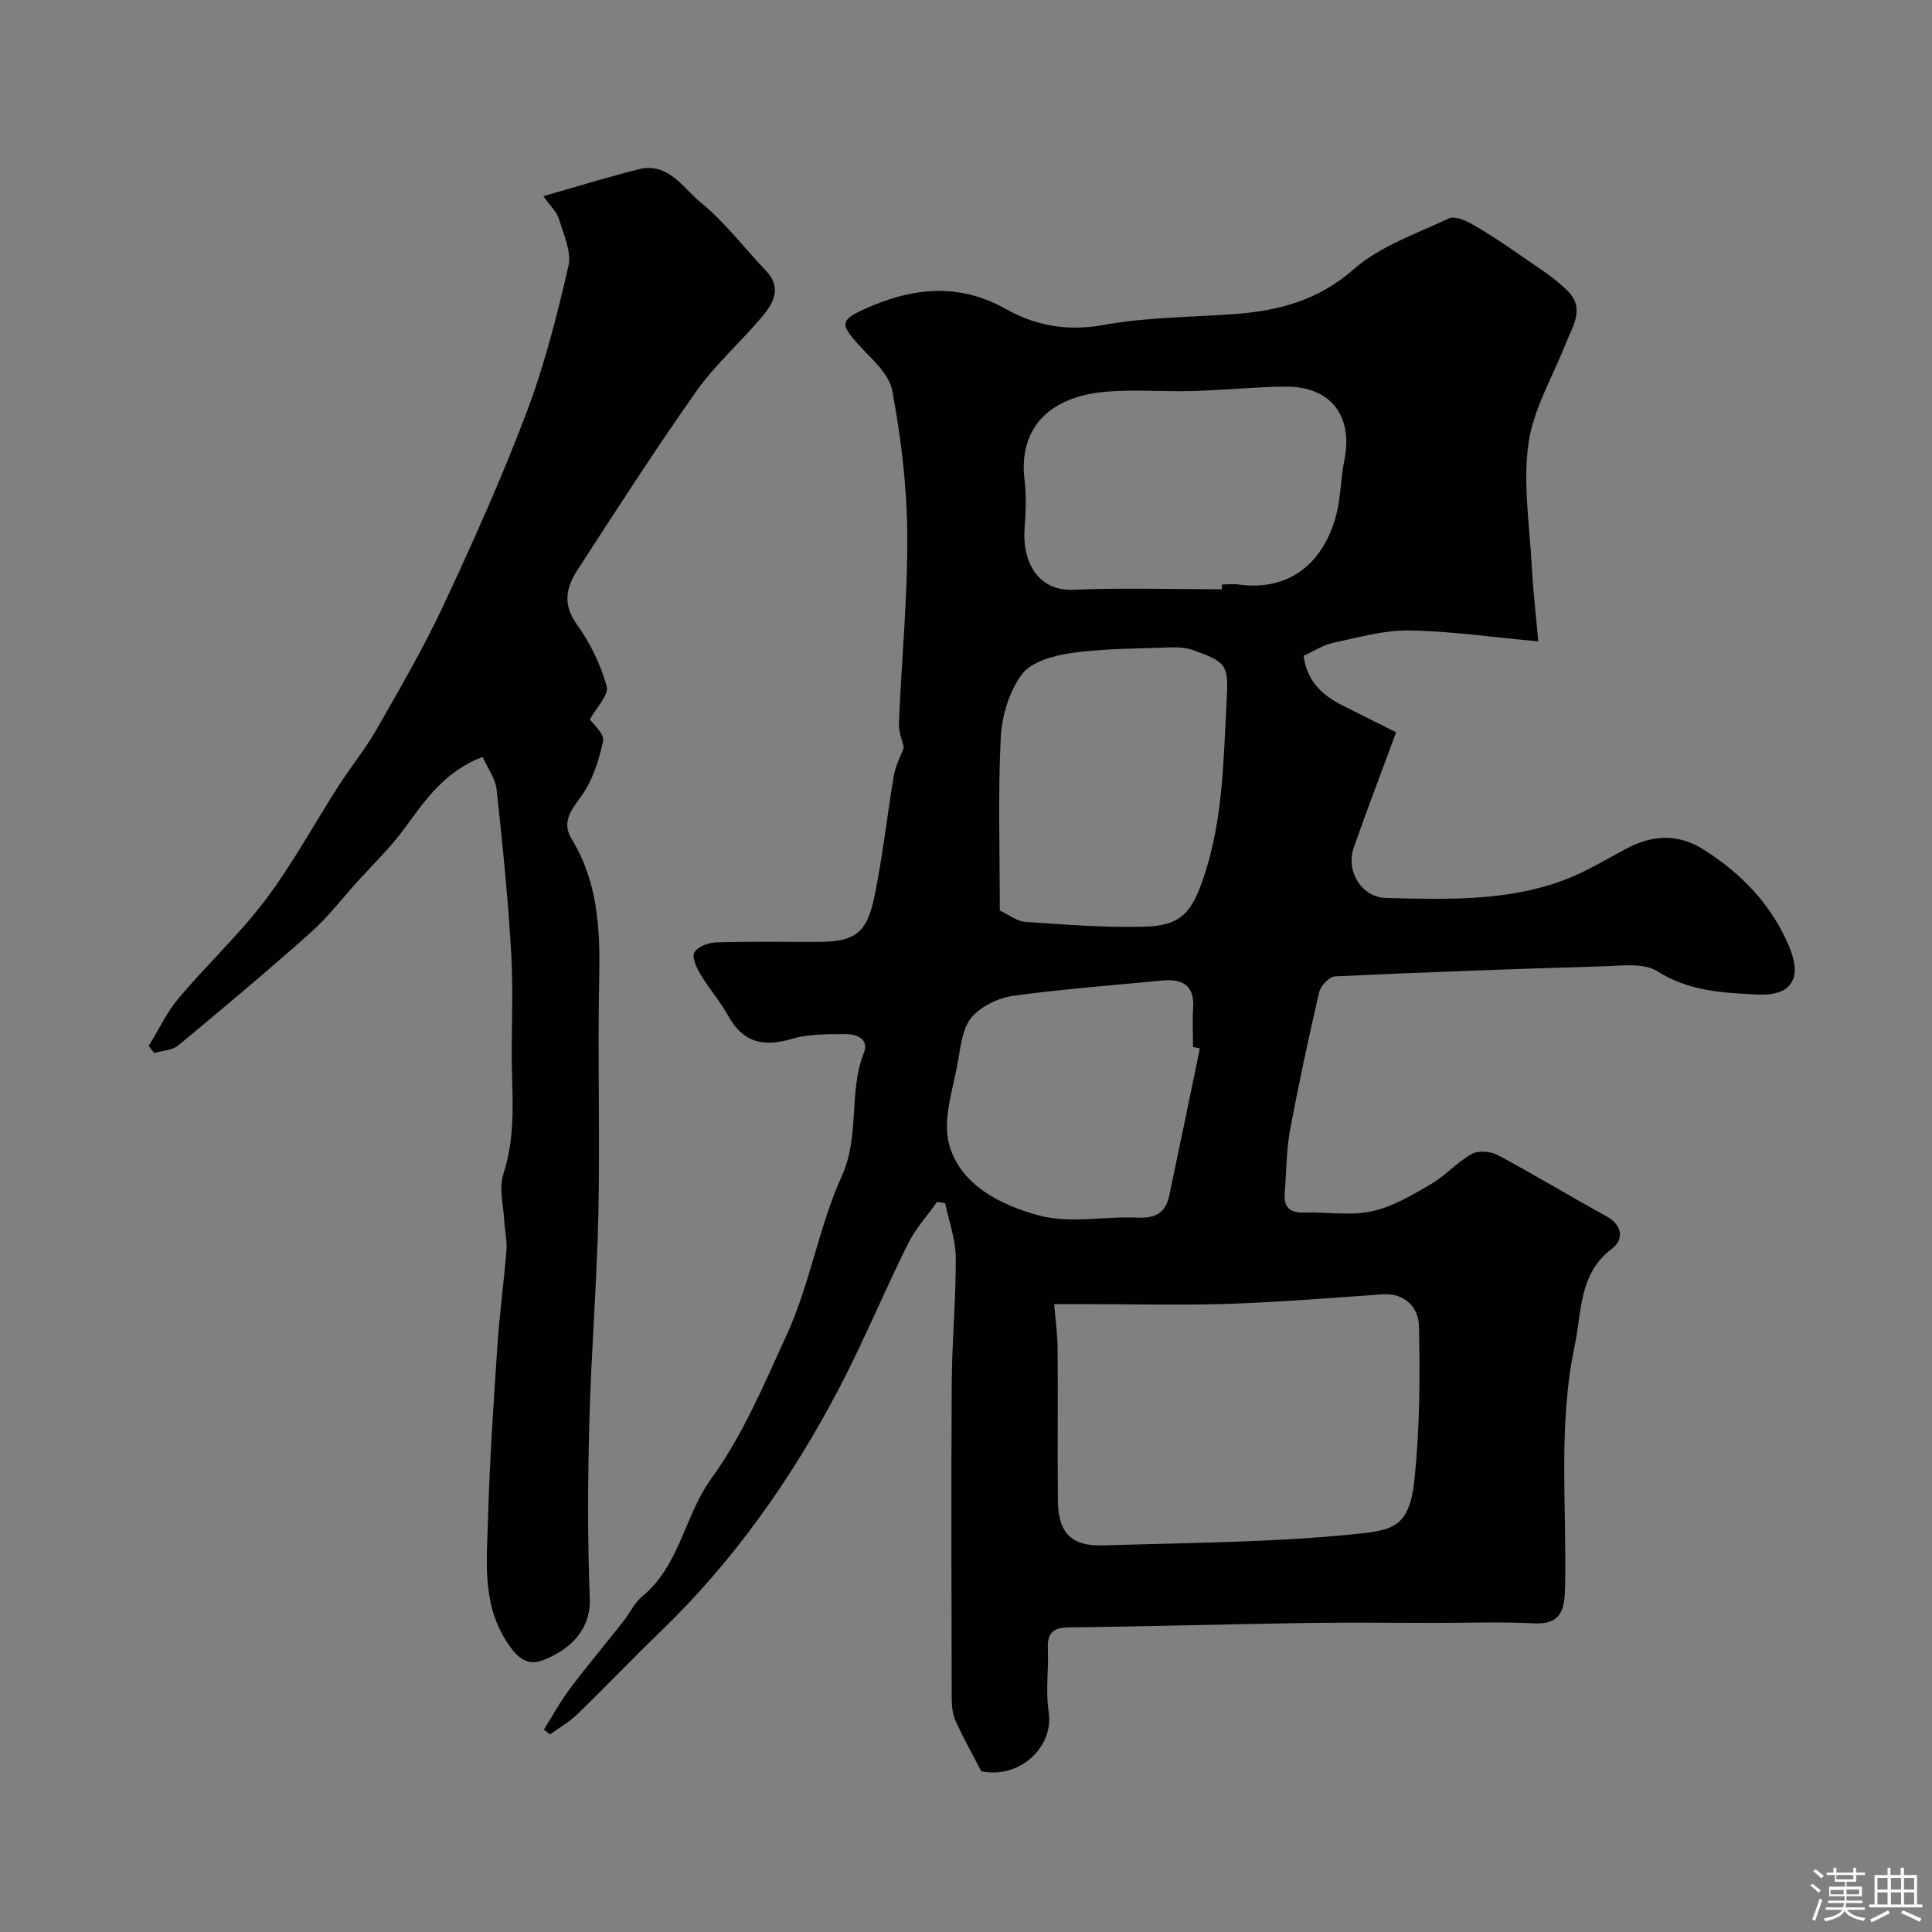
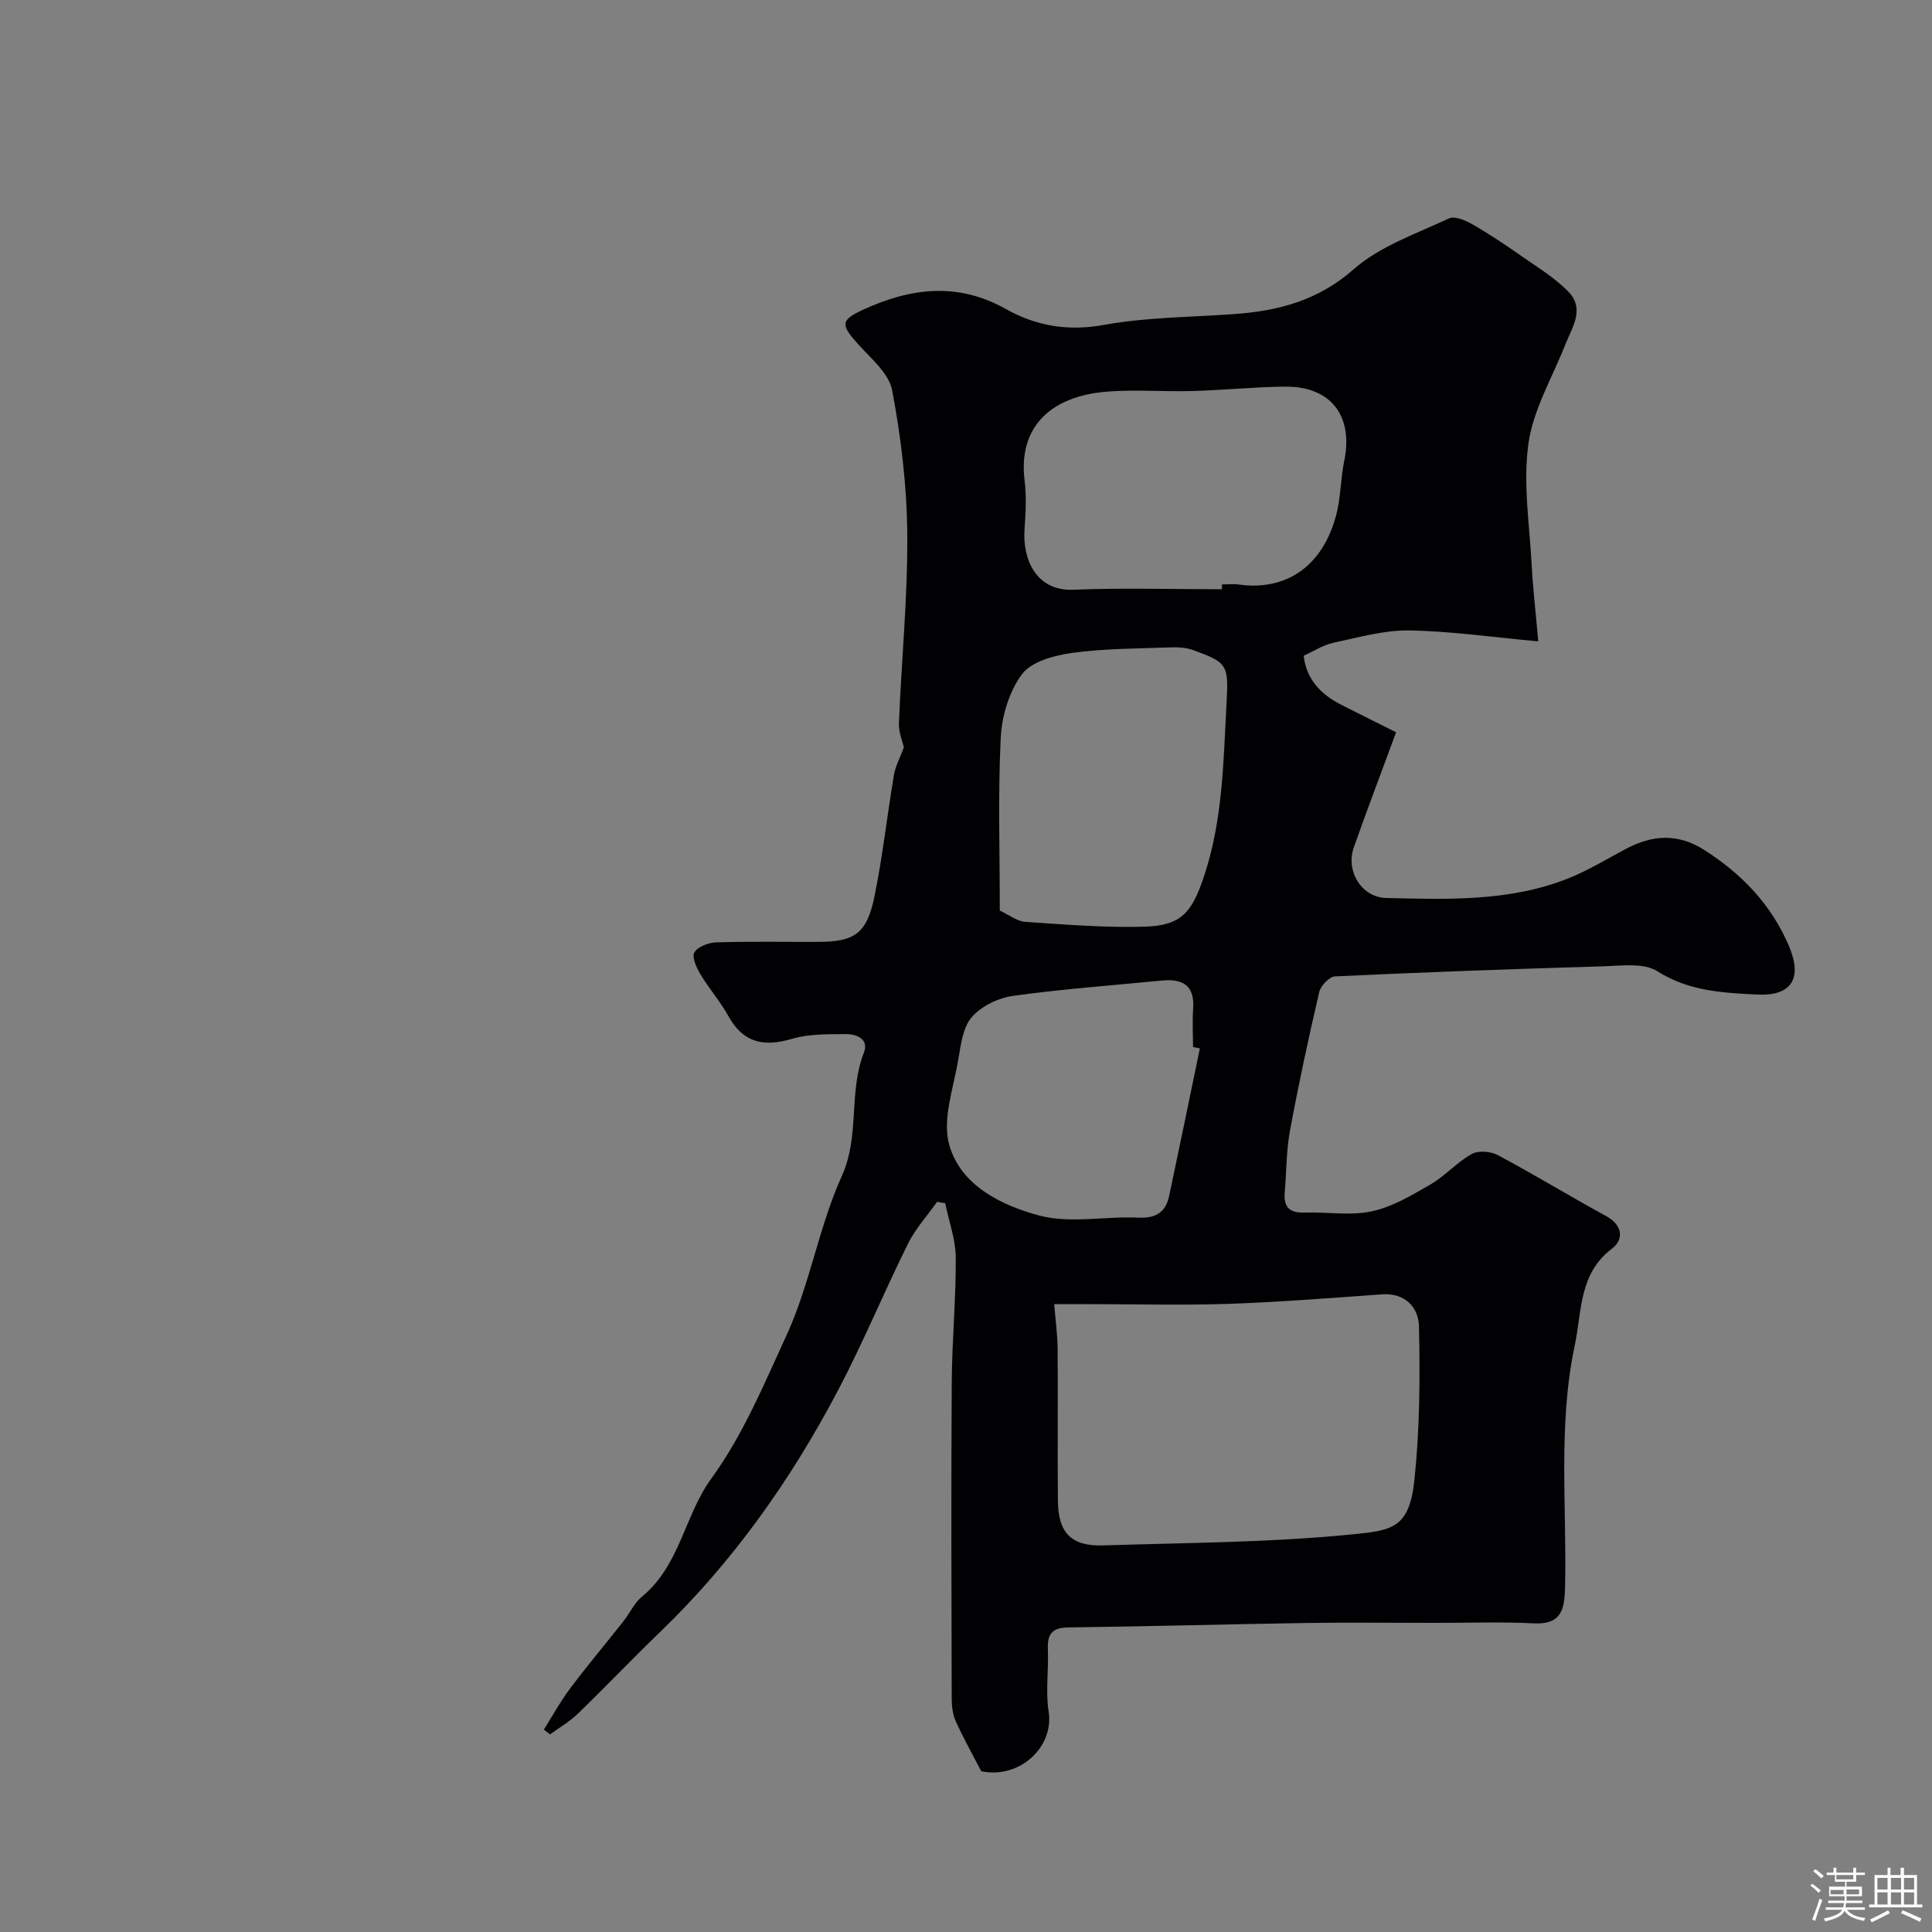
<svg xmlns="http://www.w3.org/2000/svg" enable-background="new 0 0 400 400" viewBox="0 0 400 400">
  <rect x="0" y="0" width="400" height="400" fill="#808080" stroke="none" />
  <path d="m374.8 390.4.4-.4c.7.5 1.3 1 1.8 1.4l-.5.5c-.5-.6-1.1-1.1-1.7-1.5zm1 7.3-.6-.3c.5-1.4 1.1-2.8 1.5-4.3.2.1.4.2.6.3-.5 1.3-1 2.8-1.5 4.3zm-.4-10.3.5-.4c.4.3 1 .8 1.7 1.4l-.5.5c-.5-.5-1.1-1-1.7-1.5zm2.5.3h1.7v-1h.6v1h3.5v-1h.6v1h1.8v.5h-1.8v1.4h-2v1h3.2v2h-3.2v.9h3.3v.5h-3.4c0 .3-.1.6-.1.9h4v.5h-3.7c.7.9 1.9 1.5 3.8 1.7-.1.2-.2.4-.3.6-2.1-.4-3.5-1.1-4-2.1-.4 1-1.8 1.7-4 2.2-.1-.2-.2-.4-.3-.6 2.1-.4 3.4-1 3.8-1.8h-3.4v-.5h3.6c.1-.3.1-.6.2-.9h-3.3v-.5h3.4c0-.3 0-.6 0-.9h-3.2v-2h3.3v-1h-2.1v-1.4h-1.7v-.5zm1.1 3.5v1h2.7c0-.3 0-.4 0-.4 0-.1 0-.2 0-.2 0-.1 0-.2 0-.3h-2.7zm1.2-3v.9h3.5v-.9zm4.7 3h-2.6v.6.4h2.6z" fill="#fcfbfa" />
  <path d="m393.6 386.7h.6v1.5h2.7v6.1h1.1v.6h-11v-.6h1.1v-6.1h2.7v-1.5h.6v1.5h2.1v-1.5zm-2.7 8.8.4.6c-1.2.6-2.5 1.3-3.8 1.9-.1-.2-.2-.4-.3-.6 1.2-.6 2.5-1.2 3.7-1.9zm-2.2-6.7v2.4h2.1v-2.4zm0 3v2.5h2.1v-2.5zm2.8-3v2.4h2.1v-2.4zm0 3v2.5h2.1v-2.5zm6 6.1c-1.4-.7-2.7-1.3-3.9-1.8l.3-.6c1.5.6 2.7 1.2 3.9 1.7zm-1.2-9.1h-2.1v2.4h2.1zm-2.1 3v2.5h2.1v-2.5z" fill="#fcfbfa" />
  <g fill="#010103">
    <path d="m203.16 366.72c-1.77-3.42-3.68-6.81-5.28-10.34-.65-1.43-.84-3.16-.84-4.76-.05-21.83-.13-43.66.01-65.49.05-8.6.89-17.2.83-25.8-.03-3.74-1.42-7.48-2.19-11.22-.56-.09-1.12-.19-1.68-.28-2.04 2.89-4.49 5.57-6.04 8.7-4.97 10.02-9.24 20.4-14.45 30.3-9.75 18.53-21.74 35.5-36.9 50.1-5.76 5.55-11.27 11.35-17.02 16.91-1.69 1.64-3.81 2.85-5.73 4.25-.42-.33-.85-.67-1.27-1 1.82-2.87 3.45-5.88 5.49-8.58 3.54-4.71 7.34-9.22 10.99-13.85 1.32-1.67 2.24-3.79 3.84-5.1 7.84-6.42 8.82-16.82 14.3-24.37 6.71-9.24 10.96-19.63 15.62-29.73 4.84-10.51 6.67-22.4 11.44-32.95 3.8-8.4 1.35-17.35 4.58-25.56 1.1-2.79-1.48-3.86-3.68-3.85-3.76.02-7.7-.06-11.24.99-5.84 1.72-10.08.82-13.15-4.75-1.66-3.01-3.99-5.64-5.76-8.6-.82-1.36-1.83-3.58-1.27-4.55.69-1.19 2.92-2.03 4.51-2.08 6.99-.22 13.99-.08 20.99-.1 7.69-.01 10.21-1.69 11.8-9.47 1.7-8.29 2.61-16.73 4.02-25.08.31-1.86 1.28-3.61 2.05-5.72-.27-1.25-1.1-3.15-1.02-5.01.53-13.03 1.83-26.06 1.73-39.08-.07-9.96-1.28-20.02-3.12-29.82-.67-3.56-4.45-6.66-7.15-9.67-3.53-3.95-3.56-4.89 1.17-7.06 9.8-4.49 19.54-5.74 29.52-.12 6.24 3.51 12.83 4.65 20.29 3.29 8.86-1.61 18.03-1.59 27.06-2.25 9.12-.67 17.28-2.79 24.65-9.27 5.46-4.8 12.96-7.35 19.73-10.53 1.2-.56 3.46.42 4.91 1.25 3.49 2.01 6.84 4.26 10.14 6.57 3.34 2.34 6.93 4.5 9.72 7.4 3.44 3.58.69 7.4-.74 11.04-2.67 6.77-6.61 13.38-7.58 20.4-1.14 8.24.25 16.85.69 25.29.25 4.73.81 9.45 1.35 15.62-9.53-.87-18.12-2.13-26.74-2.26-5.22-.08-10.5 1.45-15.7 2.55-2.01.43-3.86 1.65-6.13 2.67.56 4.94 3.58 8.04 7.86 10.21 3.85 1.95 7.72 3.87 11.28 5.65-3.18 8.62-6.07 16.2-8.76 23.84-1.72 4.9 1.6 10.35 6.71 10.47 12.66.29 25.43.77 37.53-3.99 4.22-1.66 8.15-4.09 12.18-6.22 5.4-2.85 10.64-3.21 16.05.21 7.85 4.98 14 11.39 17.64 19.99 2.82 6.67.53 10.36-6.61 10-7.09-.36-14.13-.68-20.65-4.82-2.81-1.79-7.4-1.14-11.16-1.03-18.54.55-37.07 1.22-55.6 2.09-1.17.06-2.96 1.96-3.26 3.29-2.21 9.51-4.28 19.07-6.05 28.68-.77 4.18-.71 8.52-1.08 12.78-.25 2.97.95 4.25 4.03 4.15 4.66-.16 9.49.7 13.95-.25 4.27-.91 8.31-3.32 12.17-5.56 3.05-1.77 5.49-4.59 8.55-6.31 1.37-.77 3.92-.57 5.39.21 7.58 4.04 14.92 8.52 22.46 12.64 3.5 1.91 3.64 4.89 1.21 6.73-6.9 5.21-6.22 12.99-7.71 20.01-3.51 16.56-1.63 33.36-2.01 50.06-.1 4.41-.61 7.81-6.44 7.52-6.84-.35-13.72-.09-20.58-.1-8.83 0-17.67-.11-26.5.02-16.43.25-32.86.72-49.3.92-3.34.04-4.39 1.31-4.26 4.47.18 4.33-.5 8.75.16 12.98 1.15 7.34-6.04 13.98-13.95 12.33zm15.1-96.72c.28 3.48.69 6.41.71 9.33.08 10.48-.05 20.96.06 31.44.07 6.62 2.81 9.4 9.35 9.19 17.16-.55 34.38-.58 51.44-2.27 8.44-.83 11.97-1.24 13.03-11.36 1.1-10.51 1.17-21.18.93-31.76-.09-3.81-2.8-6.94-7.67-6.59-10.5.75-21.01 1.59-31.53 1.96-9.5.33-19.03.07-28.54.07-2.61-.01-5.23-.01-7.78-.01zm34.73-148c0-.33 0-.67 0-1 1.16 0 2.35-.14 3.49.02 9.68 1.36 17.37-3.67 20.19-14.47.94-3.6.88-7.46 1.64-11.13 1.92-9.27-2.75-15.44-12.17-15.37-6.43.05-12.84.73-19.27.91-5.84.16-11.72-.33-17.53.11-12.34.95-18.52 7.78-17.21 18.38.41 3.32.23 6.75-.01 10.1-.45 6.18 2.35 12.87 10.12 12.55 10.23-.42 20.5-.1 30.75-.1zm-45.99 66.53c1.96.91 3.56 2.21 5.24 2.33 8.24.55 16.51 1.24 24.74 1 7.67-.22 9.79-3.03 12.23-10.23 4.02-11.88 4.07-24.17 4.75-36.41.43-7.62.05-8.1-6.98-10.64-1.49-.54-3.23-.6-4.84-.54-6.76.25-13.58.22-20.26 1.15-3.65.51-8.33 1.78-10.29 4.4-2.66 3.55-4.18 8.66-4.4 13.19-.58 11.77-.19 23.6-.19 35.75zm41.42 28.53c-.47-.1-.95-.2-1.42-.29 0-2.67-.15-5.34.03-7.99.33-4.79-2.21-6.18-6.44-5.77-10.28 1-20.6 1.75-30.83 3.17-3.04.42-6.53 2.1-8.52 4.35-1.86 2.1-2.31 5.67-2.81 8.69-.98 5.95-3.41 12.5-1.89 17.85 2.38 8.39 10.83 12.51 18.62 14.59 6.39 1.71 13.61.12 20.45.44 3.64.17 5.72-1.04 6.45-4.48 2.16-10.18 4.25-20.37 6.36-30.56z" />
-     <path d="m99.92 156.7c-7.98 3.07-11.97 9.08-16.26 14.93-2.86 3.9-6.4 7.29-9.65 10.89-3.21 3.55-6.15 7.41-9.71 10.57-8.96 7.98-18.16 15.7-27.4 23.36-1.24 1.02-3.28 1.07-4.96 1.57-.38-.49-.77-.98-1.15-1.47 2.05-3.32 3.73-6.95 6.21-9.9 5.84-6.94 12.57-13.18 18.01-20.4 5.64-7.5 10.14-15.85 15.23-23.77 2.47-3.84 5.41-7.4 7.67-11.36 4.82-8.46 9.74-16.9 13.86-25.7 6.14-13.13 12.08-26.38 17.21-39.92 3.73-9.83 6.34-20.14 8.71-30.41.68-2.96-1.02-6.57-1.97-9.77-.43-1.42-1.72-2.59-3.22-4.71 7.02-2 13.33-3.96 19.72-5.56 6.16-1.54 9.2 3.89 12.9 6.91 4.96 4.04 8.9 9.3 13.35 13.97 3.74 3.91 1.45 7.15-1.16 10.19-4.34 5.06-9.41 9.58-13.22 14.99-8.52 12.09-16.52 24.55-24.58 36.97-2.28 3.52-3.07 7.05-.1 11.16 2.76 3.82 4.93 8.32 6.2 12.85.5 1.76-2.15 4.41-3.48 6.84.64.97 3.06 3.03 2.74 4.49-.89 4.08-2.25 8.41-4.7 11.68-2.2 2.93-3.8 5.36-1.83 8.58 5.41 8.86 5.93 18.51 5.72 28.54-.34 16.32.17 32.66-.17 48.98-.3 14.37-1.49 28.72-1.87 43.09-.32 12.2-.4 24.44.09 36.63.26 6.4-3.95 10.55-9.61 12.78-3.62 1.43-5.73-.91-7.59-3.79-5.25-8.1-4.09-17.15-3.85-25.96.33-11.87 1.15-23.74 1.94-35.59.44-6.53 1.34-13.03 1.86-19.55.15-1.93-.34-3.91-.44-5.87-.17-3.3-1.17-6.9-.21-9.85 2.12-6.53 2.05-13 1.82-19.67-.29-8.49.31-17.01-.16-25.48-.64-11.47-1.79-22.92-3.04-34.35-.22-2.36-1.87-4.56-2.91-6.89z" />
  </g>
</svg>